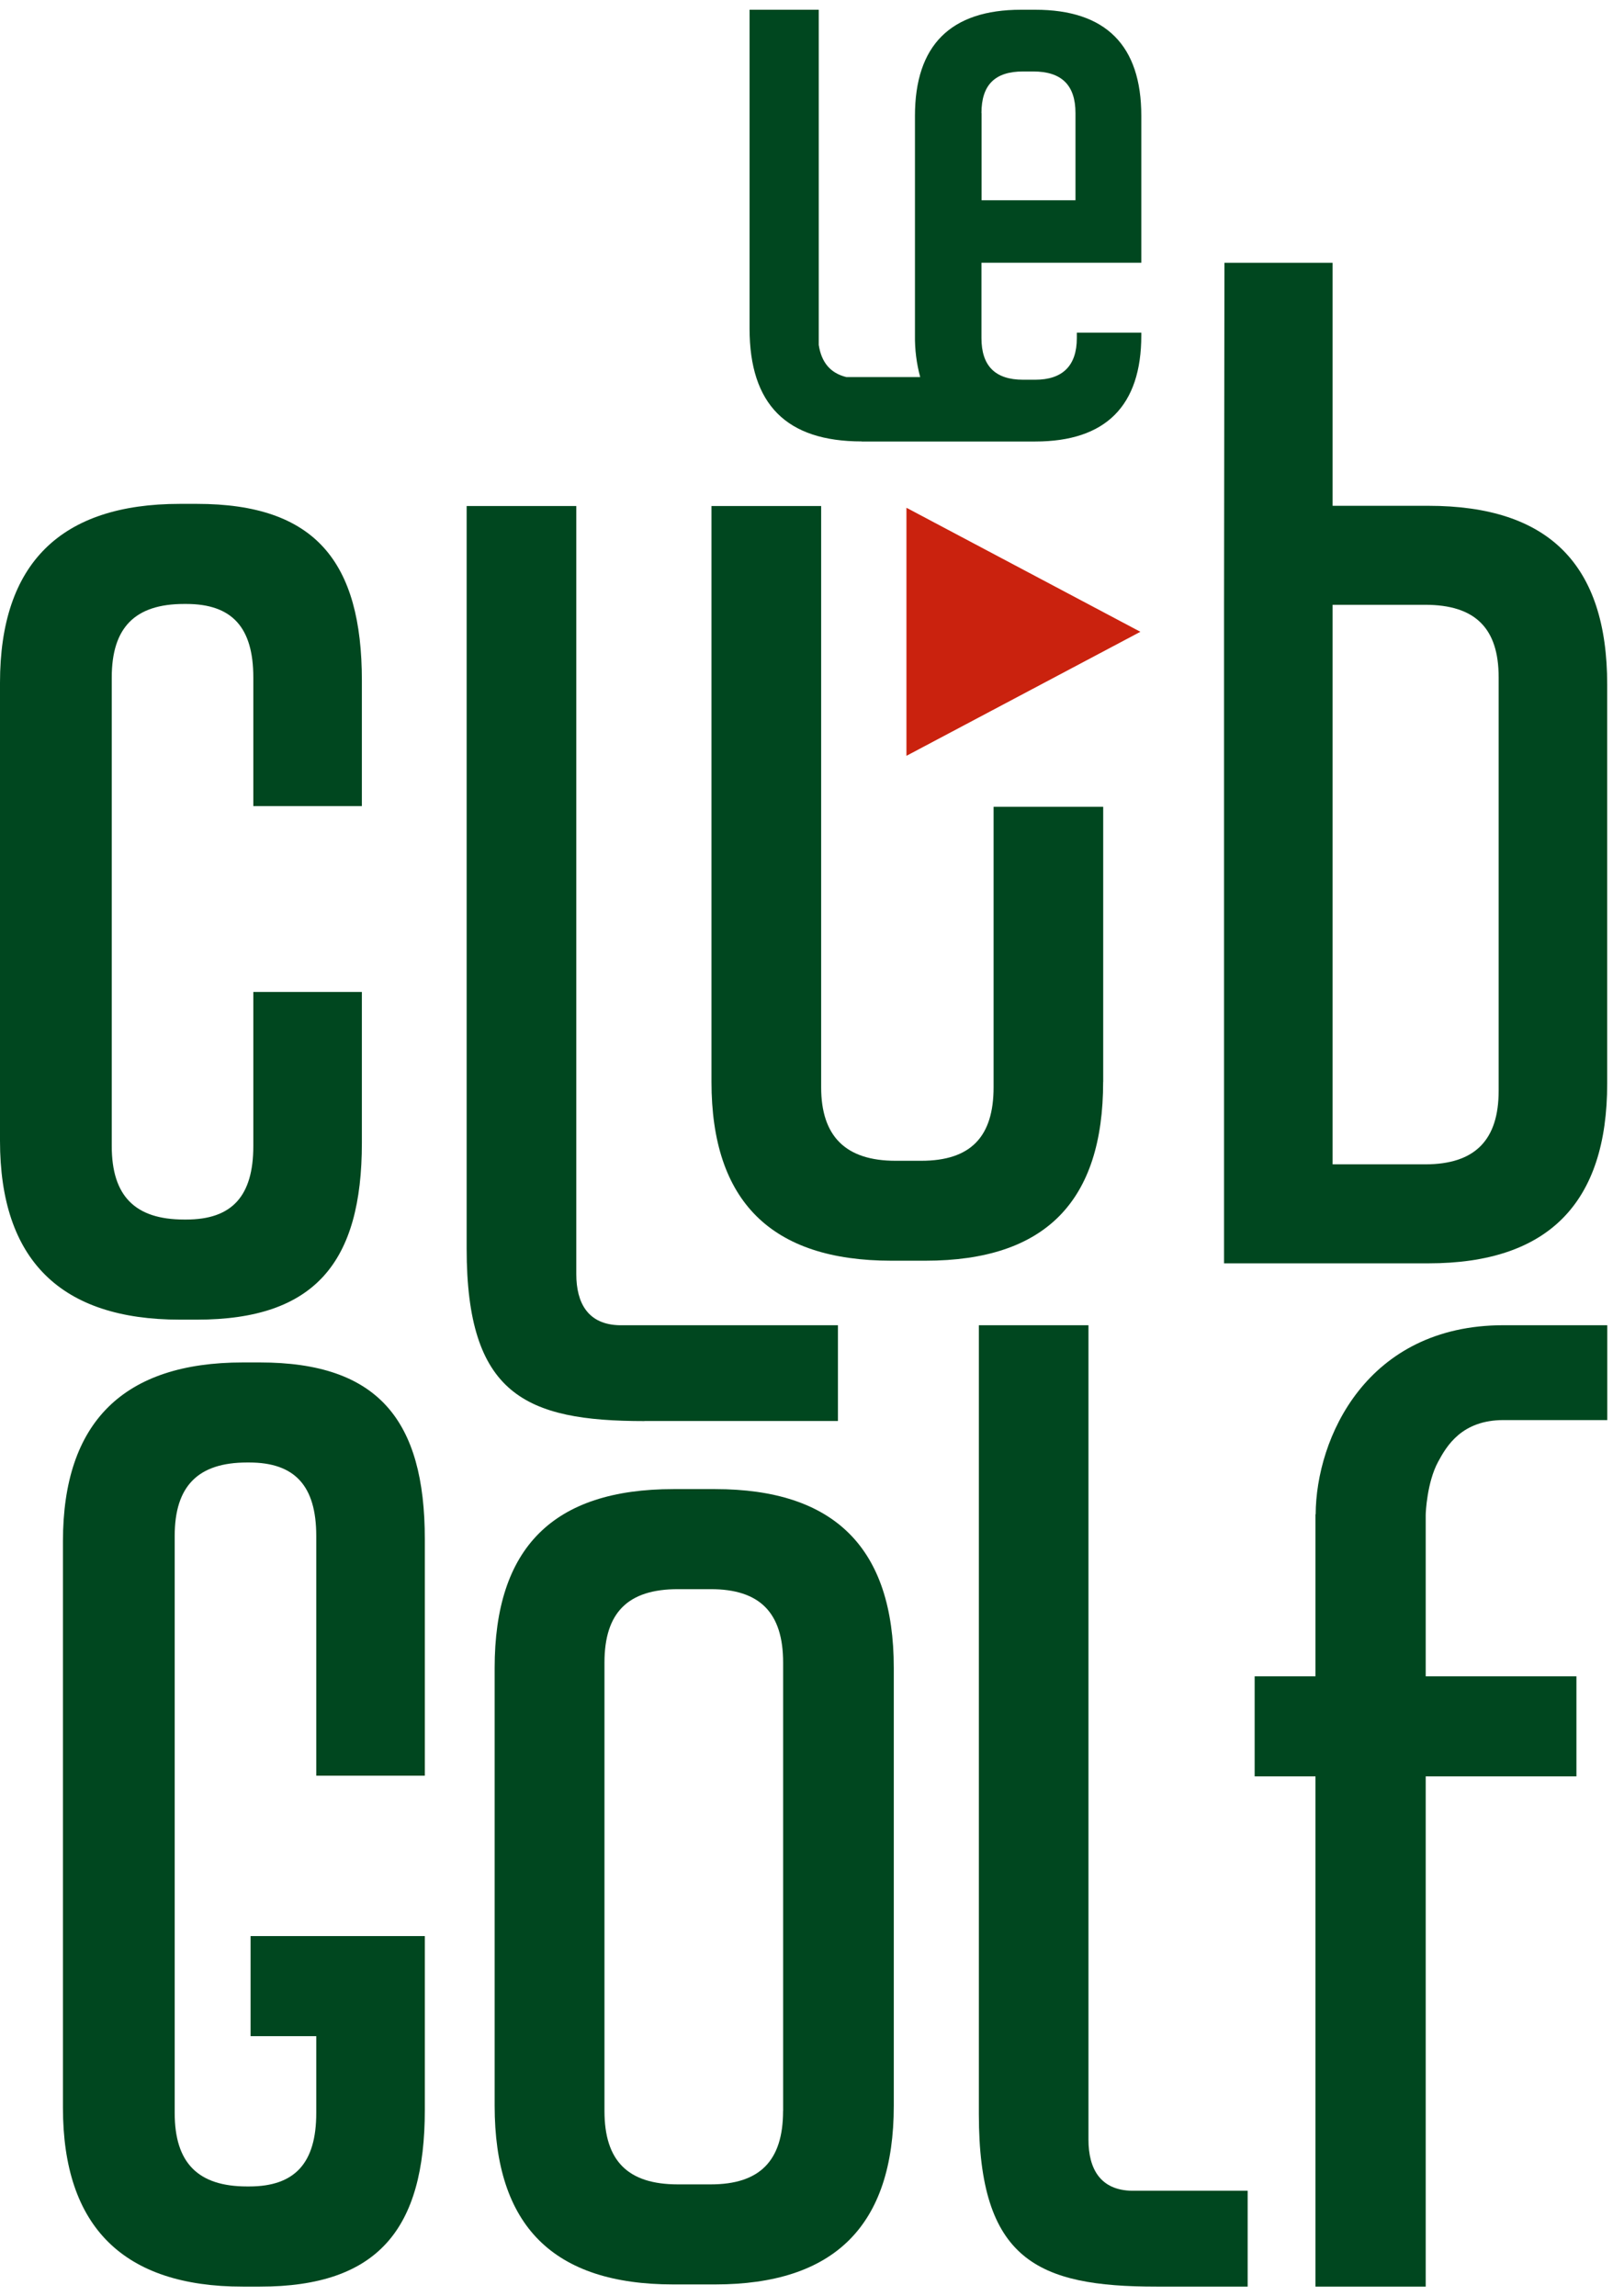
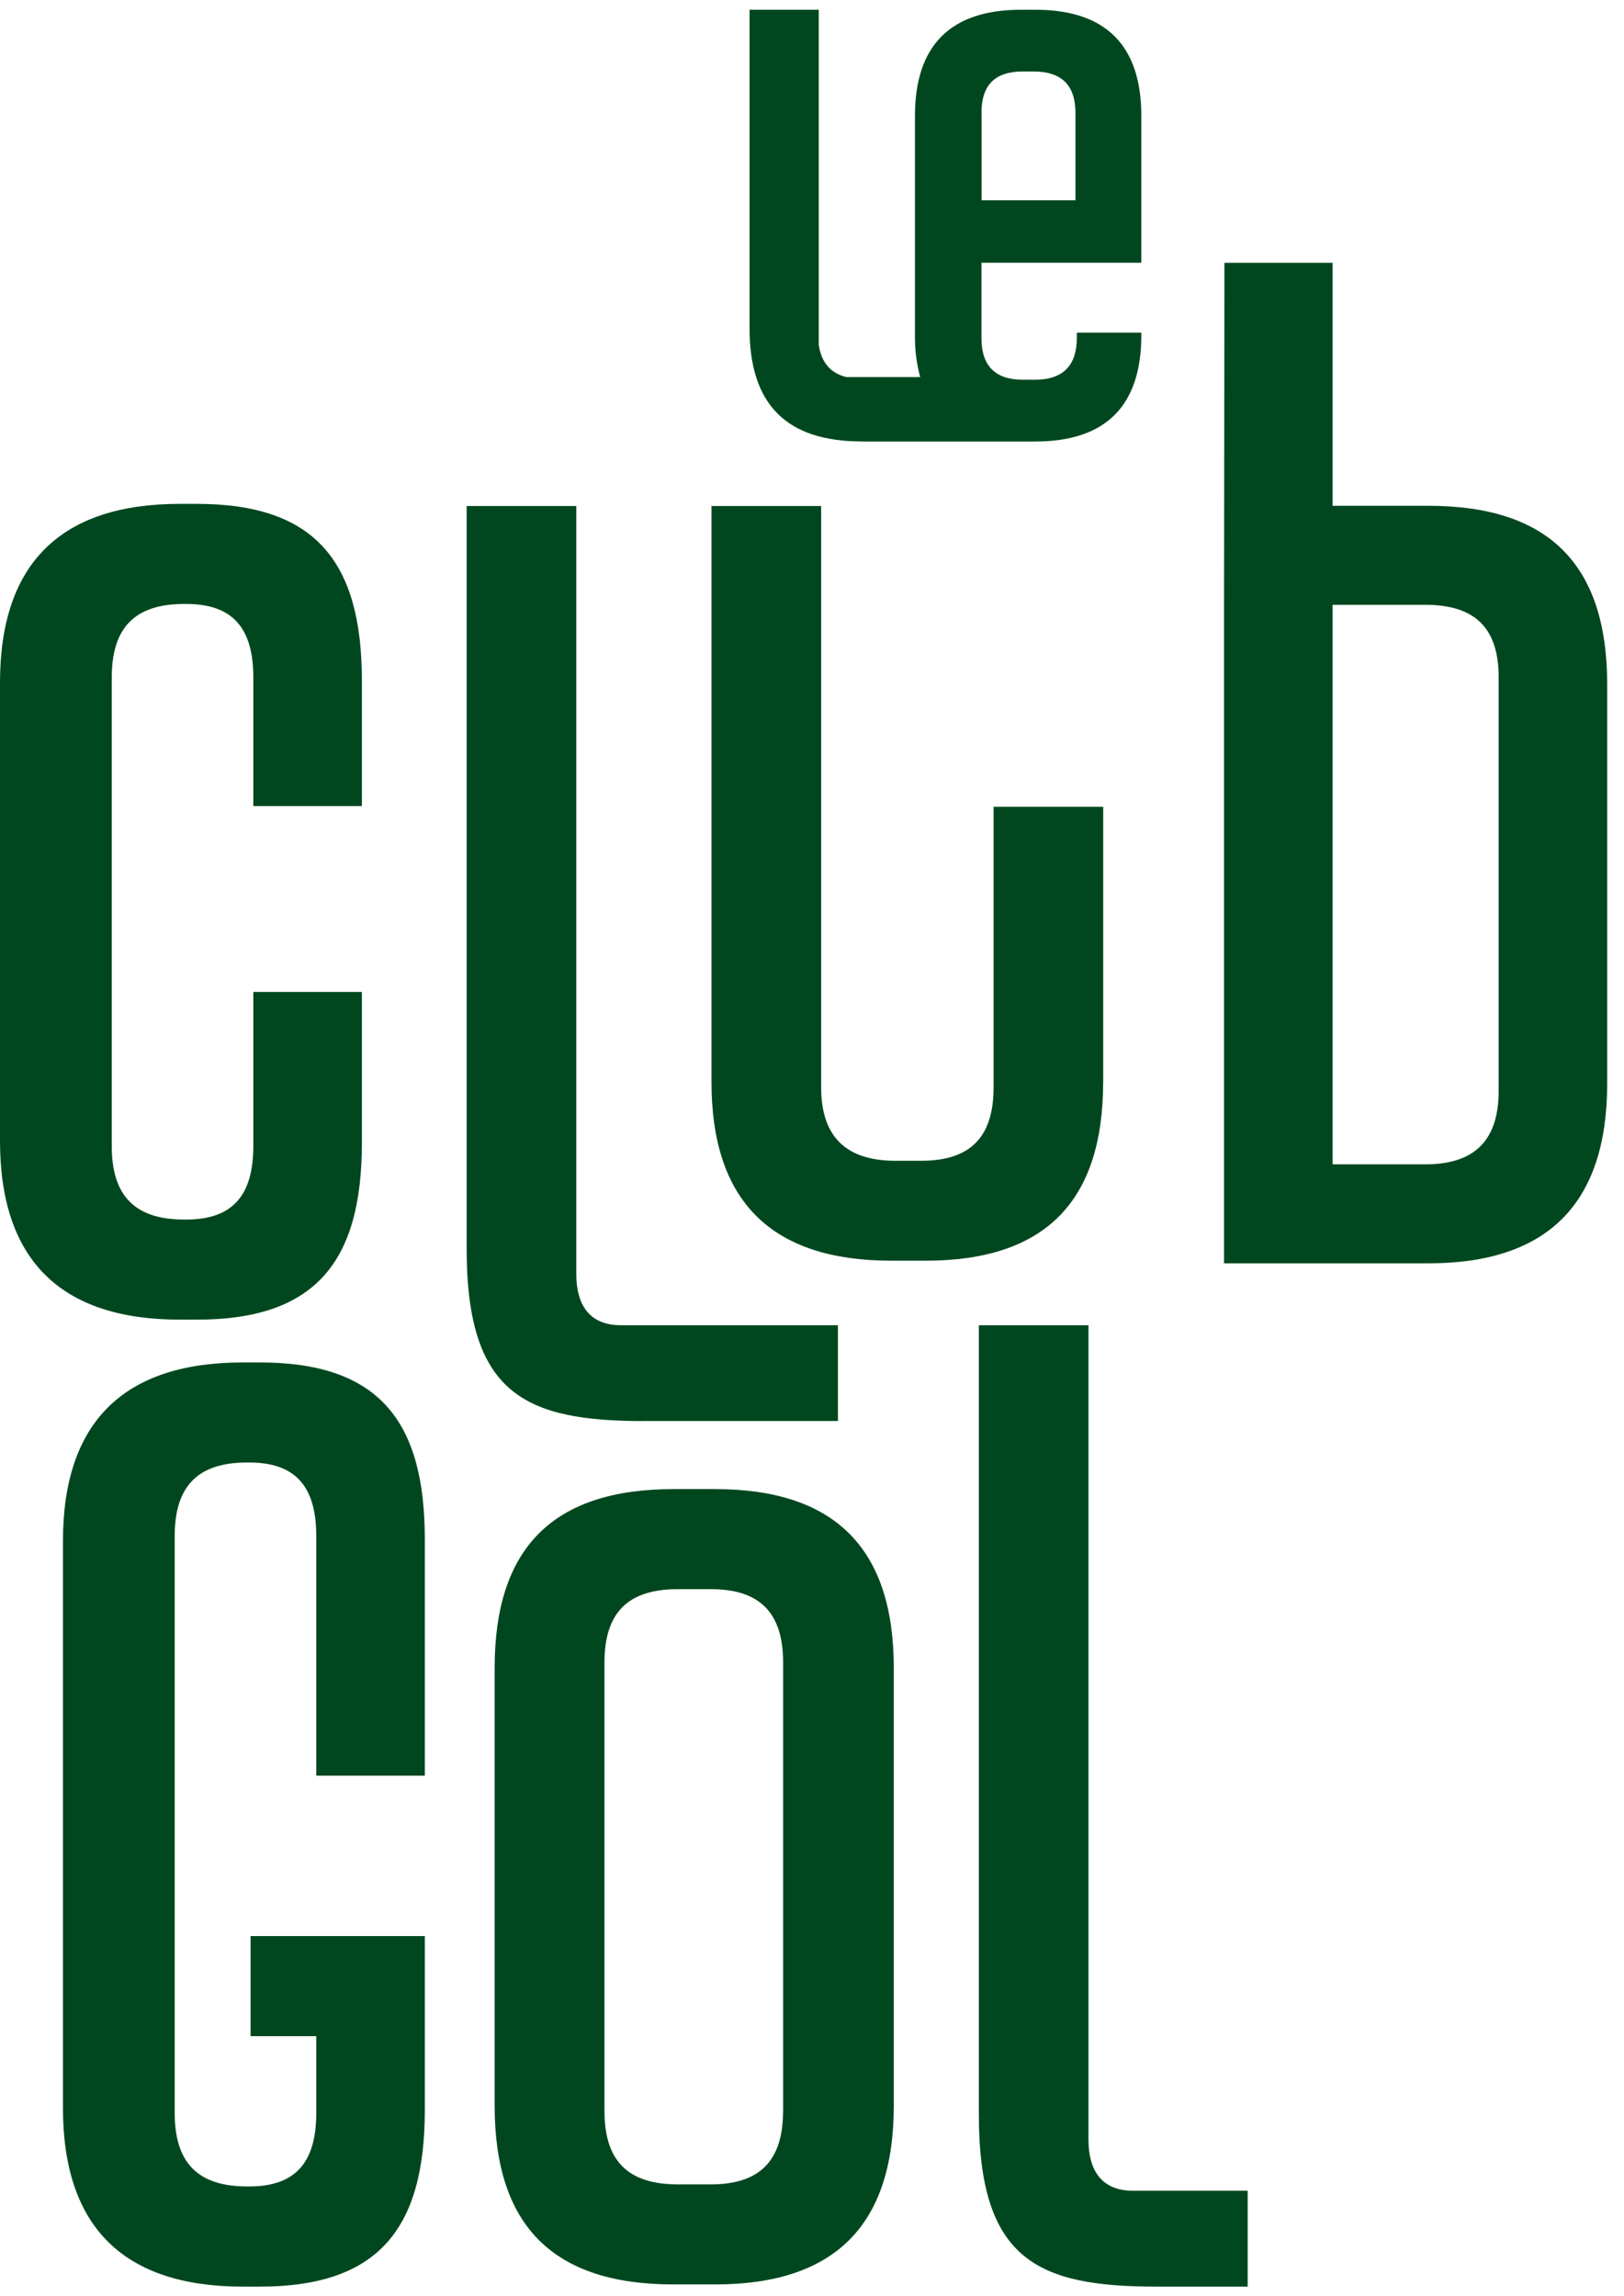
<svg xmlns="http://www.w3.org/2000/svg" width="58" height="82" viewBox="0 0 58 82" fill="none">
  <g clip-path="url(#clip0_52_1548)">
-     <path d="M32.373 18.132V26.99L40.728 22.561L32.373 18.132Z" fill="#CA220E" />
    <path d="M30.776 15.766H36.971C39.489 15.766 40.761 14.495 40.761 11.976V11.88H38.458V12.073C38.458 13.056 37.954 13.56 36.971 13.56H36.539C35.532 13.56 35.052 13.056 35.052 12.073V9.382H40.761V4.136C40.761 1.617 39.489 0.348 36.971 0.348H36.467C33.949 0.348 32.677 1.619 32.677 4.137V11.978C32.67 12.48 32.733 12.981 32.864 13.465H30.225C29.649 13.322 29.337 12.936 29.241 12.318V0.348H26.77V11.733C26.77 14.443 28.089 15.763 30.775 15.763L30.776 15.766ZM35.052 4.039C35.052 3.032 35.532 2.552 36.539 2.552H36.899C37.907 2.552 38.41 3.032 38.41 4.039V7.151H35.056V4.039H35.052Z" fill="#00471F" />
    <path d="M7.032 47.124C11.252 47.124 12.924 45.071 12.924 40.814V35.422H9.047V40.927C9.047 42.713 8.286 43.549 6.652 43.549H6.576C4.828 43.549 3.991 42.713 3.991 40.927V24.19C3.991 22.402 4.828 21.567 6.576 21.567H6.652C8.286 21.567 9.047 22.402 9.047 24.19V28.785H12.924V24.303C12.924 20.046 11.248 17.993 7.032 17.993H6.424C2.167 17.993 0 20.122 0 24.379V40.736C0 44.994 2.167 47.124 6.424 47.124H7.032Z" fill="#00471F" />
    <path d="M9.28 48.652H8.672C4.415 48.652 2.248 50.781 2.248 55.038V75.268C2.248 79.525 4.415 81.654 8.672 81.654H9.28C13.5 81.654 15.172 79.601 15.172 75.344V69.136H8.949V72.71H11.295V75.455C11.295 77.241 10.534 78.077 8.9 78.077H8.824C7.076 78.077 6.239 77.241 6.239 75.455V54.848C6.239 53.061 7.076 52.225 8.824 52.225H8.9C10.534 52.225 11.295 53.061 11.295 54.848V63.409H15.172V54.962C15.172 50.705 13.496 48.652 9.28 48.652Z" fill="#00471F" />
    <path d="M23.015 50.743H29.926V47.324H22.14C20.997 47.305 20.582 46.529 20.582 45.498V18.069H16.666V44.587C16.666 49.794 18.757 50.746 23.015 50.746V50.743Z" fill="#00471F" />
    <path d="M38.874 76.407V47.323H34.959V75.495C34.959 80.702 37.05 81.654 41.307 81.654H44.559V78.231H40.432C39.289 78.213 38.874 77.437 38.874 76.407Z" fill="#00471F" />
    <path d="M39.4 38.634V28.81H35.485V38.828C35.485 40.577 34.686 41.451 32.9 41.451H31.987C30.201 41.451 29.327 40.577 29.327 38.828V18.069H25.41V38.633C25.41 42.89 27.538 45.019 31.834 45.019H33.051C37.345 45.019 39.398 42.89 39.398 38.633L39.4 38.634Z" fill="#00471F" />
    <path d="M51.014 18.062H47.593V9.384H43.73L43.716 21.597V45.113H51.014C55.309 45.113 57.4 42.946 57.4 38.689V24.447C57.4 20.152 55.309 18.062 51.014 18.062ZM53.523 38.955C53.523 40.703 52.686 41.578 50.9 41.578H47.593V21.597H50.9C52.686 21.597 53.523 22.433 53.523 24.182V38.955Z" fill="#00471F" />
    <path d="M25.535 53.175H24.052C19.757 53.175 17.666 55.265 17.666 59.561V75.19C17.666 79.486 19.757 81.576 24.052 81.576H25.535C29.792 81.576 31.921 79.486 31.921 75.19V59.561C31.921 55.265 29.792 53.175 25.535 53.175ZM27.967 75.38C27.967 77.166 27.131 78.003 25.383 78.003H24.211C22.424 78.003 21.588 77.166 21.588 75.38V59.371C21.588 57.584 22.424 56.748 24.211 56.748H25.385C27.133 56.748 27.969 57.584 27.969 59.371V75.38H27.967Z" fill="#00471F" />
-     <path d="M46.981 54.076V59.861H44.809V63.433H46.981V81.654H50.918V63.433H56.301V59.861H50.918V54.096C50.918 54.013 50.964 52.936 51.359 52.204C51.664 51.635 52.206 50.71 53.696 50.71H57.403V47.323H53.696C48.803 47.323 47.002 51.354 46.988 54.076H46.981Z" fill="#00471F" />
  </g>
  <defs>
    <clipPath id="clip0_52_1548">
      <rect width="57.4" height="81.308" fill="white" transform="translate(0 0.346)" />
    </clipPath>
  </defs>
</svg>